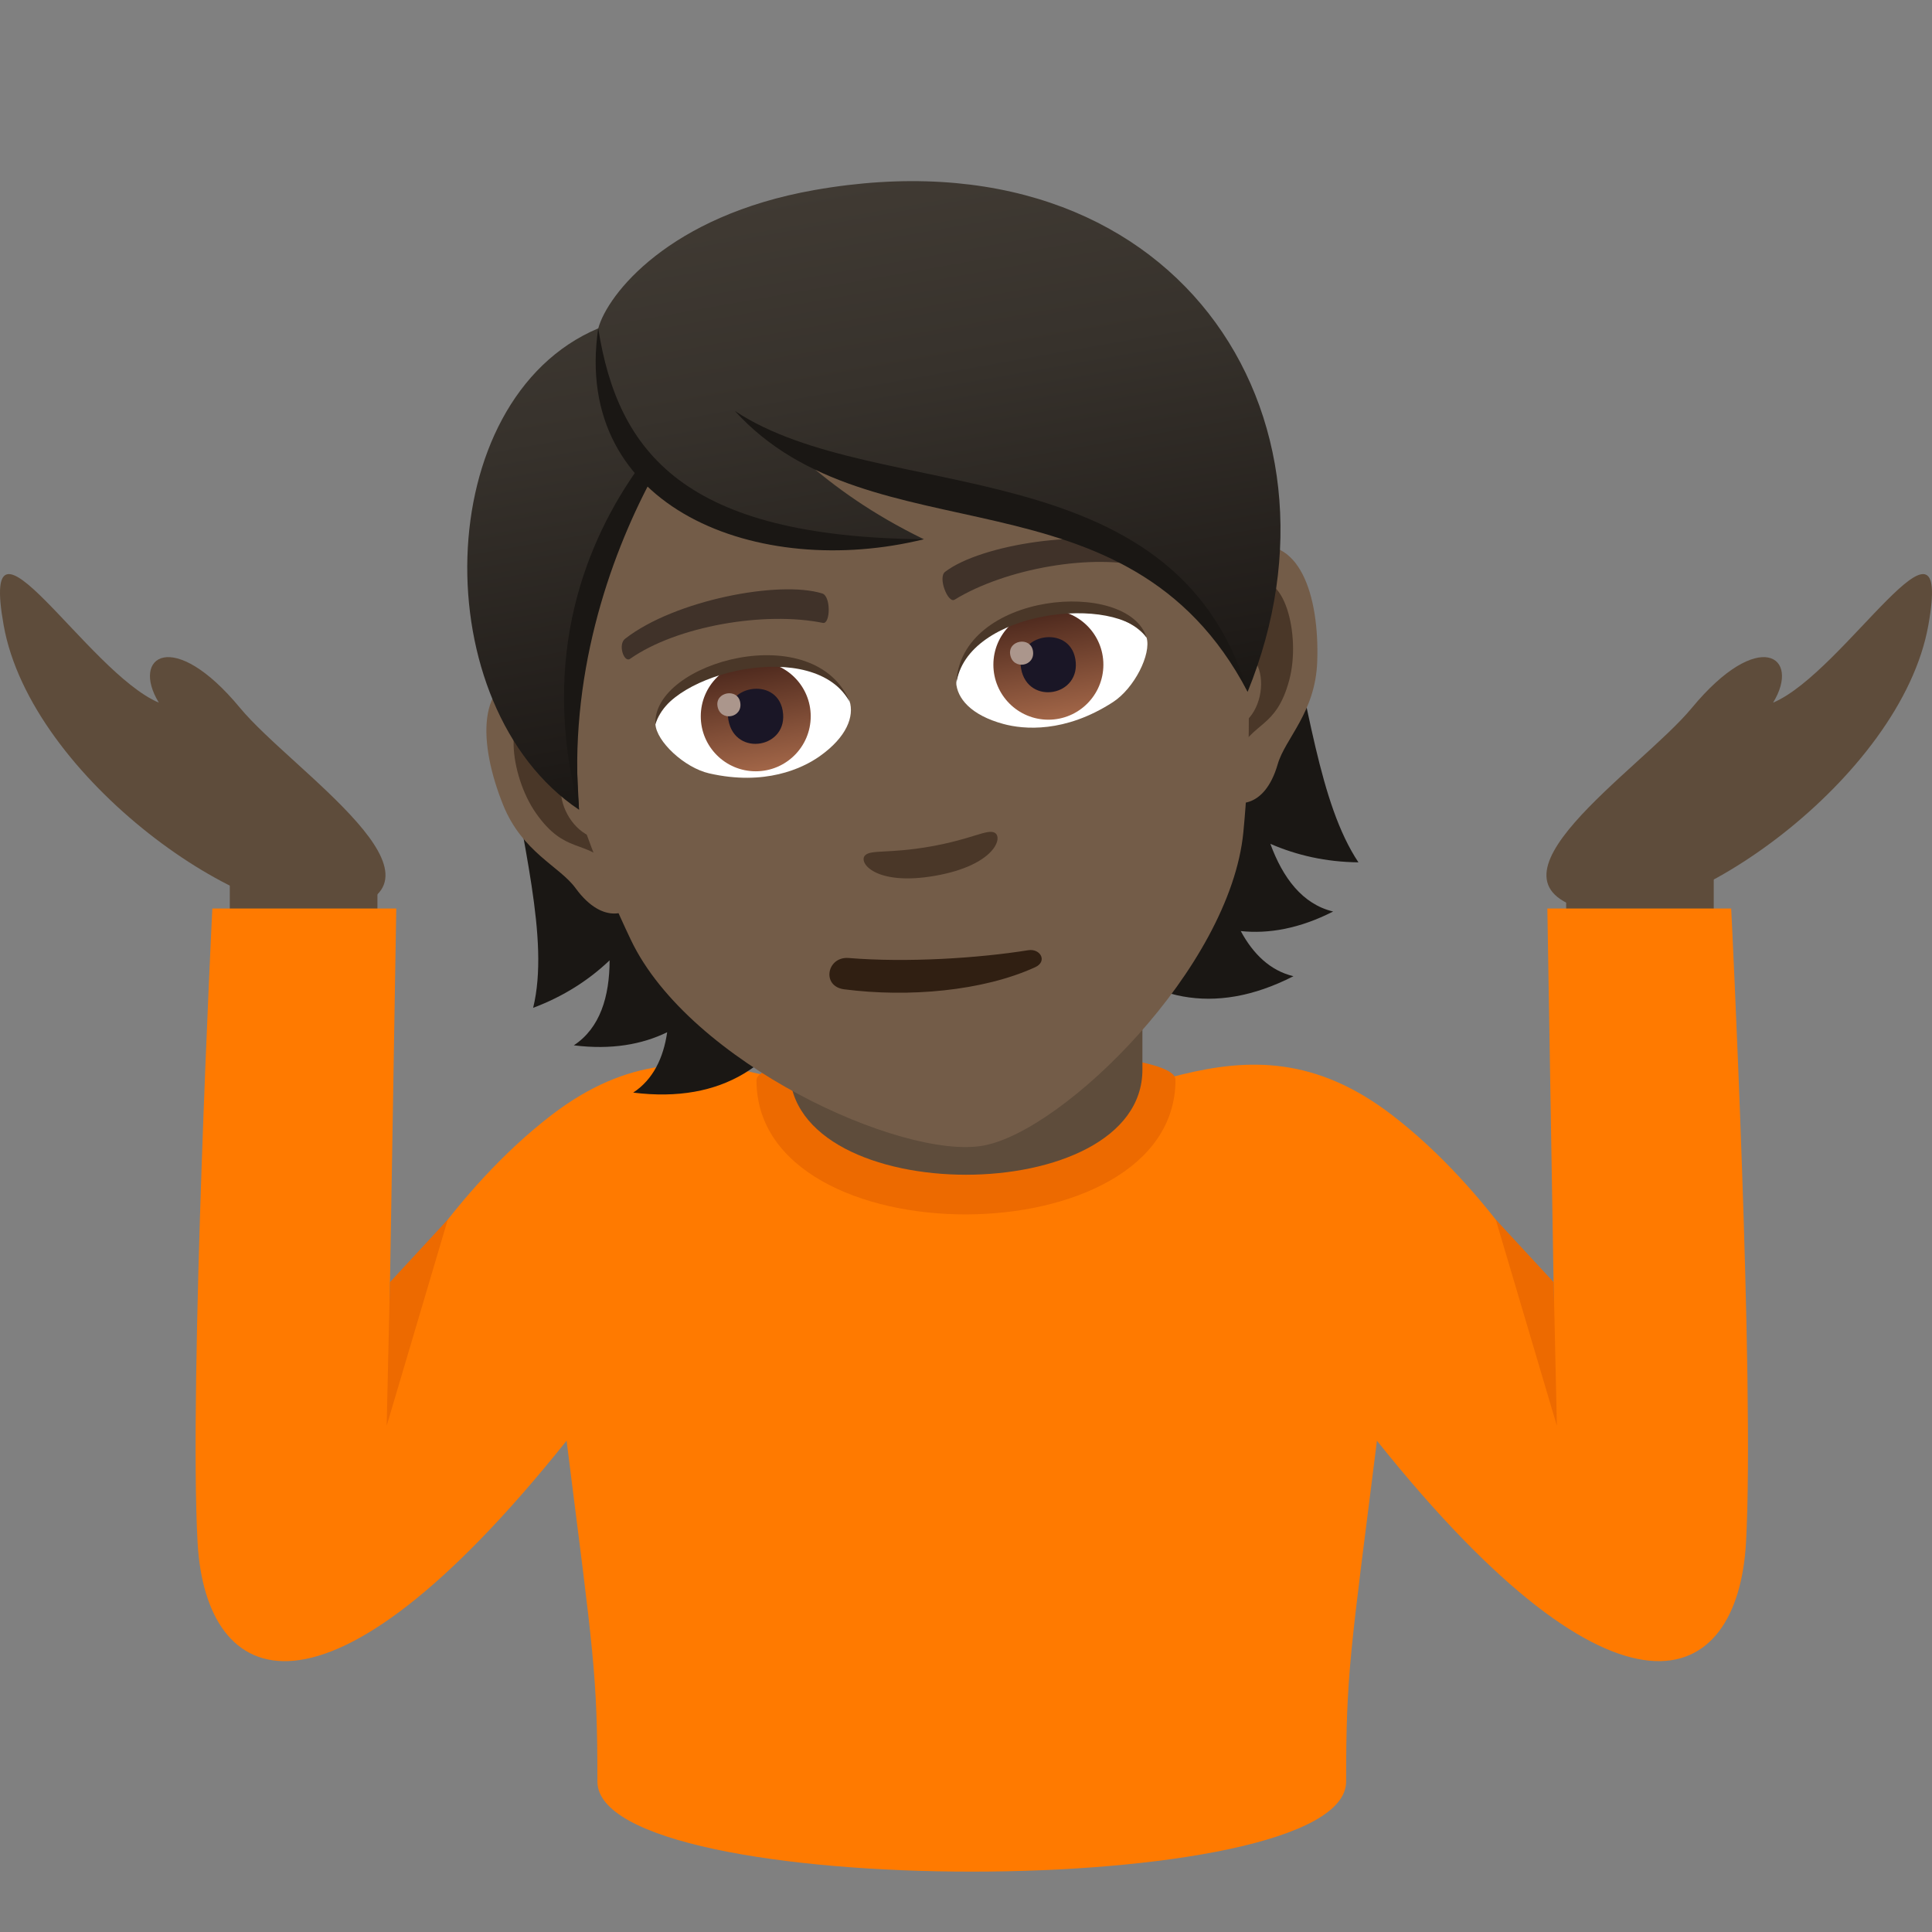
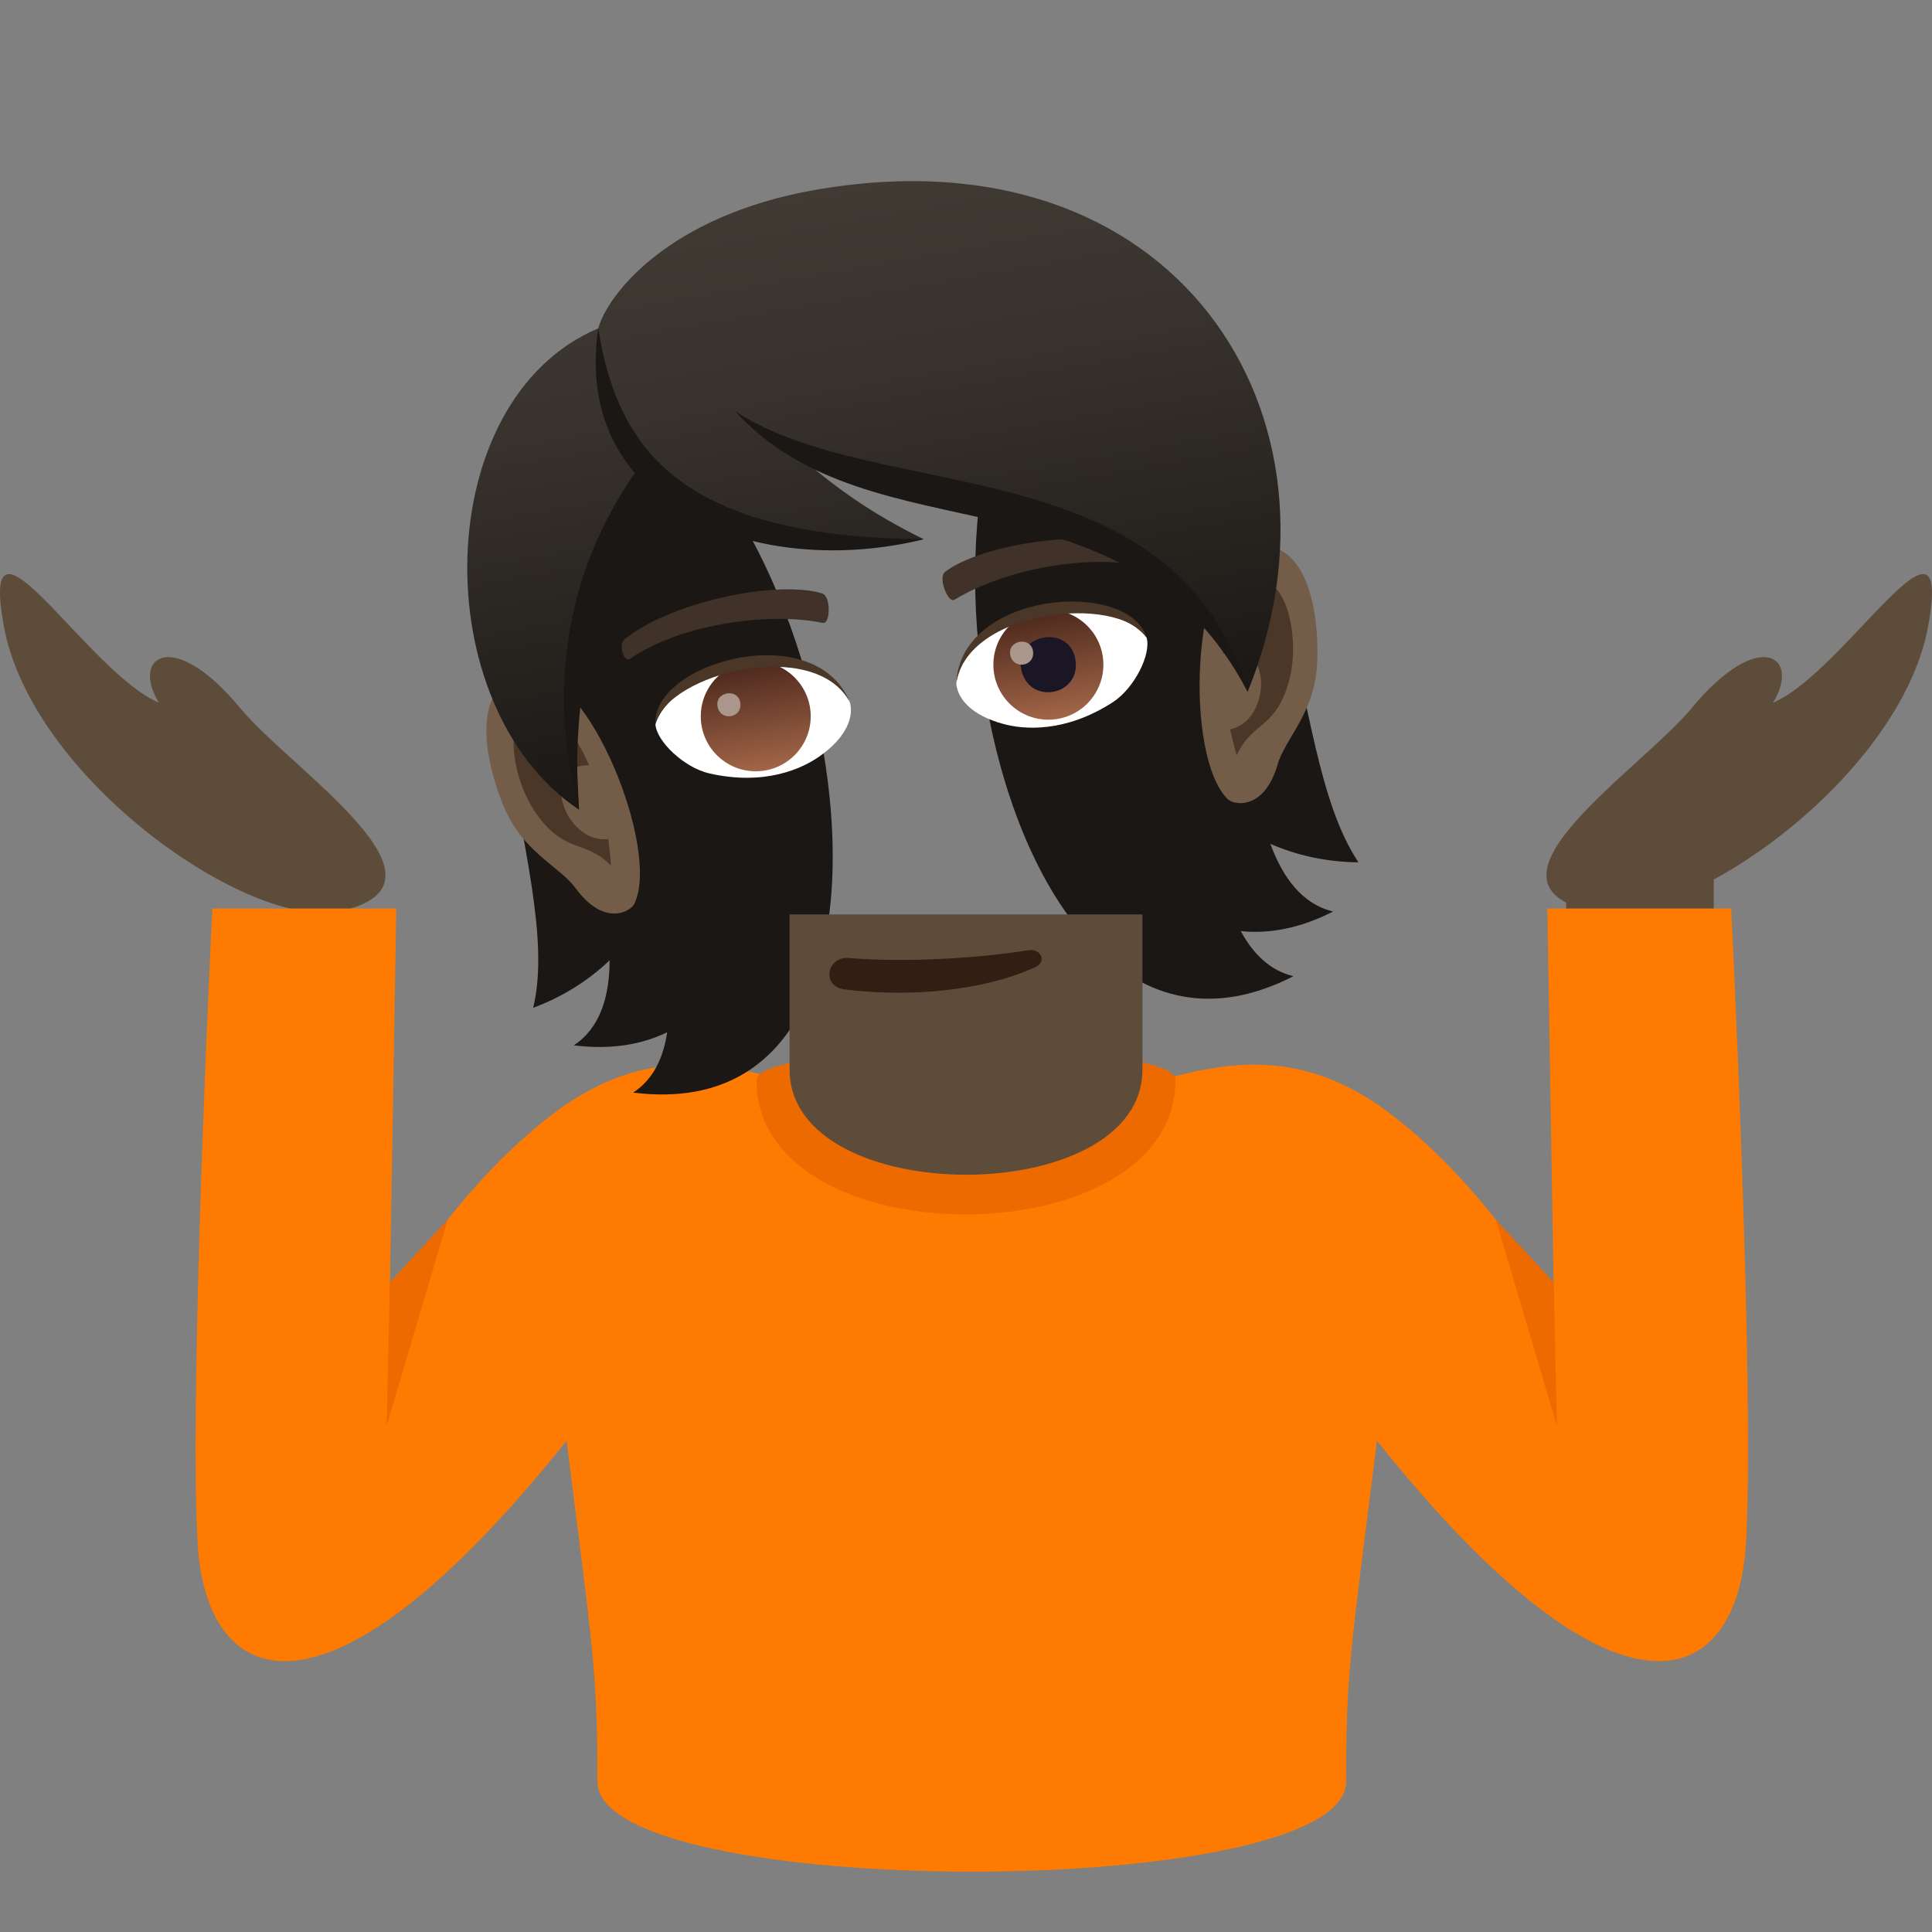
<svg xmlns="http://www.w3.org/2000/svg" xmlns:ns1="http://ns.adobe.com/AdobeSVGViewerExtensions/3.0/" version="1.1" id="Layer_1" x="0px" y="0px" width="64px" height="64px" viewBox="0 0 64 64" enable-background="new 0 0 64 64" xml:space="preserve">
  <rect x="0" y="0" width="64" height="64" fill="#808080" stroke="none" />
-   <rect x="7.612" y="28.374" fill="#5E4C3B" width="4.891" height="2.133" />
  <path fill="#5E4C3B" d="M58.736,23.276c0.938-1.533-0.471-2.51-2.693,0.176c-1.717,2.072-7.514,5.795-3.326,6.732  c2.982,0.668,10.254-4.387,11.162-9.473C64.705,16.091,61.1,22.28,58.736,23.276z" />
  <path fill="#5E4C3B" d="M5.262,23.276c-0.938-1.533,0.471-2.51,2.691,0.176c1.717,2.072,7.516,5.795,3.328,6.732  c-2.982,0.668-10.254-4.387-11.16-9.473C-0.707,16.091,2.897,22.28,5.262,23.276z" />
  <rect x="51.881" y="28.374" fill="#5E4C3B" width="4.889" height="2.133" />
  <path fill="#FF7A00" d="M57.348,30.095h-6.09l0.219,13.142c0,0-2.051-3.754-5.363-6.299c-5.061-3.885-8.887,0.23-13.921,0.23  c-5.035,0-8.863-4.115-13.924-0.23c-3.314,2.545-5.363,6.299-5.363,6.299l0.221-13.142H7.034c0,0-0.783,15.767-0.488,21.015  c0.275,4.848,4.178,6.688,12.223-3.385c0.889,7.063,1.021,7.709,1.021,11.291c0,3.979,24.802,3.979,24.802,0  c0-3.582,0.133-4.229,1.021-11.291c8.045,10.072,11.947,8.232,12.225,3.385C58.133,45.861,57.348,30.095,57.348,30.095z" />
  <polygon fill="#ED6A00" points="14.833,40.4 12.917,42.475 12.809,47.232 " />
  <polygon fill="#ED6A00" points="49.549,40.4 51.467,42.475 51.574,47.232 " />
  <path fill="#1A1714" d="M42.082,27.953c0.869,0.377,1.835,0.602,2.918,0.613c-2.608-3.906-1.369-13.287-8.271-18.801  c-8.066,1.672-4.571,28.047,6.118,22.573c-0.773-0.184-1.338-0.74-1.745-1.495c0.916,0.096,1.937-0.076,3.06-0.648  C43.145,29.953,42.494,29.078,42.082,27.953z" />
  <path fill="#1A1714" d="M18.457,12.988c-4.6,7.541,0.319,15.836-0.796,20.398c1.014-0.381,1.847-0.921,2.533-1.574  c-0.002,1.197-0.314,2.244-1.186,2.816c1.249,0.156,2.265-0.031,3.093-0.434c-0.123,0.846-0.461,1.563-1.125,2  C32.892,37.684,26.609,11.801,18.457,12.988z" />
  <path fill="#ED6A00" d="M25.06,35.789c0,5.934,13.88,5.912,13.88-0.021C38.94,34.426,25.059,34.449,25.06,35.789z" />
  <path fill="#5E4C3B" d="M26.156,35.43c0,4.646,11.688,4.646,11.688,0.002c0.001-1.582,0-5.141,0-5.141H26.156  C26.156,30.291,26.156,33.85,26.156,35.43z" />
  <path id="Path_2477_" fill="#735C48" d="M41.268,18.162c-1.792,0.545-2.034,6.898-0.599,8.311c0.201,0.197,1.209,0.391,1.657-1.158  c0.248-0.857,1.251-1.713,1.309-3.402C43.711,19.748,43.052,17.619,41.268,18.162z" />
  <path id="Path_2476_" fill="#735C48" d="M17.612,22.334c1.87-0.102,4.271,5.785,3.403,7.604c-0.12,0.256-1.003,0.781-1.952-0.521  c-0.526-0.721-1.762-1.182-2.395-2.75C15.856,24.658,15.75,22.434,17.612,22.334z" />
  <path id="Path_2475_" fill="#4A3728" d="M41.425,19.344c-0.451,0.234-0.844,1.055-0.914,2.311c1.606-0.652,1.679,2.197,0.238,2.506  c0.061,0.277,0.132,0.561,0.218,0.857c0.521-1.137,1.304-0.855,1.741-2.488C43.103,21.059,42.544,18.764,41.425,19.344z" />
  <path id="Path_2474_" fill="#4A3728" d="M19.516,25.354c-0.497-1.154-1.145-1.791-1.647-1.855c-1.248-0.162-0.991,2.184-0.119,3.432  c0.971,1.385,1.61,0.852,2.489,1.744c-0.019-0.311-0.053-0.602-0.088-0.883C18.702,27.977,17.806,25.307,19.516,25.354z" />
-   <path fill="#735C48" d="M27.364,8.48c-7.935,1.398-10.619,8.521-8.68,16.73c0.393,1.65,1.282,3.975,2.219,5.934  c1.945,4.072,8.984,7.279,11.658,6.808c2.672-0.473,8.192-5.892,8.627-10.387c0.21-2.16,0.249-4.648,0.054-6.332  C40.257,12.857,35.3,7.08,27.364,8.48z" />
  <path id="Path_2473_" fill="#403229" d="M37.951,18.117c-1.982-0.641-5.464-0.074-6.639,0.822c-0.256,0.178,0.089,1.055,0.307,0.928  c1.676-1.029,4.582-1.559,6.408-1.068C38.27,18.861,38.25,18.201,37.951,18.117z" />
  <path id="Path_2472_" fill="#403229" d="M20.712,21.156c1.645-1.279,5.106-1.938,6.521-1.498c0.298,0.08,0.277,1.021,0.029,0.977  c-1.932-0.393-4.839,0.102-6.389,1.189C20.667,21.967,20.46,21.338,20.712,21.156z" />
-   <path id="Path_2471_" fill="#4A3728" d="M32.941,27.58c-0.255-0.117-0.745,0.219-2.128,0.463c-1.381,0.242-1.956,0.094-2.155,0.291  c-0.238,0.238,0.347,1.025,2.326,0.676C32.965,28.66,33.245,27.723,32.941,27.58z" />
  <path id="Path_2470_" fill="#FFFFFF" d="M28.142,23.217c0.161,0.512-0.087,1.197-0.991,1.836c-0.575,0.406-1.817,0.986-3.658,0.566  c-0.825-0.188-1.751-1.063-1.781-1.631C22.332,22.076,26.857,21.014,28.142,23.217z" />
  <linearGradient id="Oval_1_" gradientUnits="userSpaceOnUse" x1="-432.008" y1="500.95" x2="-432.008" y2="501.505" gradientTransform="matrix(6.47 -1.141 -1.141 -6.47 3392.107 2773.948)">
    <stop offset="0" style="stop-color:#A6694A" />
    <stop offset="1" style="stop-color:#4F2A1E" />
    <ns1:midPointStop offset="0" style="stop-color:#A6694A" />
    <ns1:midPointStop offset="0.5" style="stop-color:#A6694A" />
    <ns1:midPointStop offset="1" style="stop-color:#4F2A1E" />
  </linearGradient>
  <circle id="Oval_332_" fill="url(#Oval_1_)" cx="25.035" cy="23.729" r="1.821" />
-   <path id="Path_2469_" fill="#1A1626" d="M24.13,23.854c0.22,1.24,2.016,0.924,1.797-0.316C25.724,22.385,23.928,22.701,24.13,23.854  z" />
  <path id="Path_2468_" fill="#AB968C" d="M23.769,23.398c0.092,0.521,0.844,0.389,0.752-0.131  C24.436,22.785,23.684,22.918,23.769,23.398z" />
  <path id="Path_2467_" fill="#4A3728" d="M28.164,23.285c-1.142-2.213-6.053-0.99-6.452,0.703  C21.606,21.93,27.019,20.426,28.164,23.285z" />
  <path id="Path_2466_" fill="#FFFFFF" d="M31.673,22.594c0.025,0.537,0.49,1.096,1.561,1.387c0.679,0.186,2.043,0.305,3.629-0.719  c0.713-0.459,1.283-1.598,1.118-2.143C36.746,19.535,32.127,20.084,31.673,22.594z" />
  <linearGradient id="Oval_2_" gradientUnits="userSpaceOnUse" x1="-433.209" y1="500.951" x2="-433.209" y2="501.506" gradientTransform="matrix(6.47 -1.141 -1.141 -6.47 3409.568 2770.87)">
    <stop offset="0" style="stop-color:#A6694A" />
    <stop offset="1" style="stop-color:#4F2A1E" />
    <ns1:midPointStop offset="0" style="stop-color:#A6694A" />
    <ns1:midPointStop offset="0.5" style="stop-color:#A6694A" />
    <ns1:midPointStop offset="1" style="stop-color:#4F2A1E" />
  </linearGradient>
  <circle id="Oval_331_" fill="url(#Oval_2_)" cx="34.729" cy="22.019" r="1.822" />
  <path id="Path_2465_" fill="#1A1626" d="M33.824,22.145c0.219,1.24,2.016,0.924,1.797-0.318  C35.418,20.676,33.621,20.992,33.824,22.145z" />
  <path id="Path_2464_" fill="#AB968C" d="M33.465,21.689c0.092,0.52,0.844,0.389,0.752-0.133  C34.132,21.076,33.38,21.207,33.465,21.689z" />
-   <path id="Path_2463_" fill="#4A3728" d="M31.677,22.664c0.317-2.467,5.344-3.008,6.304-1.545  C37.374,19.148,31.776,19.588,31.677,22.664z" />
+   <path id="Path_2463_" fill="#4A3728" d="M31.677,22.664c0.317-2.467,5.344-3.008,6.304-1.545  C37.374,19.148,31.776,19.588,31.677,22.664" />
  <linearGradient id="SVGID_1_" gradientUnits="userSpaceOnUse" x1="-18.2" y1="-123.043" x2="-18.2" y2="-141.907" gradientTransform="matrix(0.985 -0.174 0.174 0.985 69.421 142.906)">
    <stop offset="0" style="stop-color:#1A1714" />
    <stop offset="0.095" style="stop-color:#1F1B18" />
    <stop offset="0.655" style="stop-color:#37322C" />
    <stop offset="1" style="stop-color:#403A33" />
    <ns1:midPointStop offset="0" style="stop-color:#1A1714" />
    <ns1:midPointStop offset="0.4" style="stop-color:#1A1714" />
    <ns1:midPointStop offset="1" style="stop-color:#403A33" />
  </linearGradient>
  <path fill="url(#SVGID_1_)" d="M26.981,6.295c-4.83,0.852-6.857,3.461-7.163,4.582c-5.601,2.361-5.745,12.523-0.637,15.947  c-0.244-4.564-0.229-7.527,2.213-11.076c2.145,2.016,5.981,2.686,9.209,2.115c-1.723-0.838-2.957-1.742-3.954-2.609  c5.826,1.52,12.142,2.035,14.68,7.664C45.063,13.76,38.933,4.188,26.981,6.295z" />
  <path fill="#301F12" d="M34.063,31.477c-1.661,0.266-4.028,0.416-5.948,0.258c-0.725-0.059-0.912,0.938-0.152,1.037  c2.134,0.275,4.594,0.059,6.325-0.73C34.709,31.85,34.466,31.413,34.063,31.477z" />
  <path fill="#1A1714" d="M19.817,10.875c0.652,4.129,2.857,6.916,10.788,6.988C25.165,19.205,18.931,16.875,19.817,10.875z" />
  <path fill="#1A1714" d="M21.133,15.521c-1.655,2.33-3.302,6.15-1.953,11.303c-0.363-4.391,0.994-8.299,2.385-10.922  C21.414,15.787,21.27,15.66,21.133,15.521z" />
  <path fill="#1A1714" d="M24.341,13.611c4.703,3.135,14.552,1.139,16.989,9.307C37.319,15.264,28.892,18.625,24.341,13.611z" />
</svg>